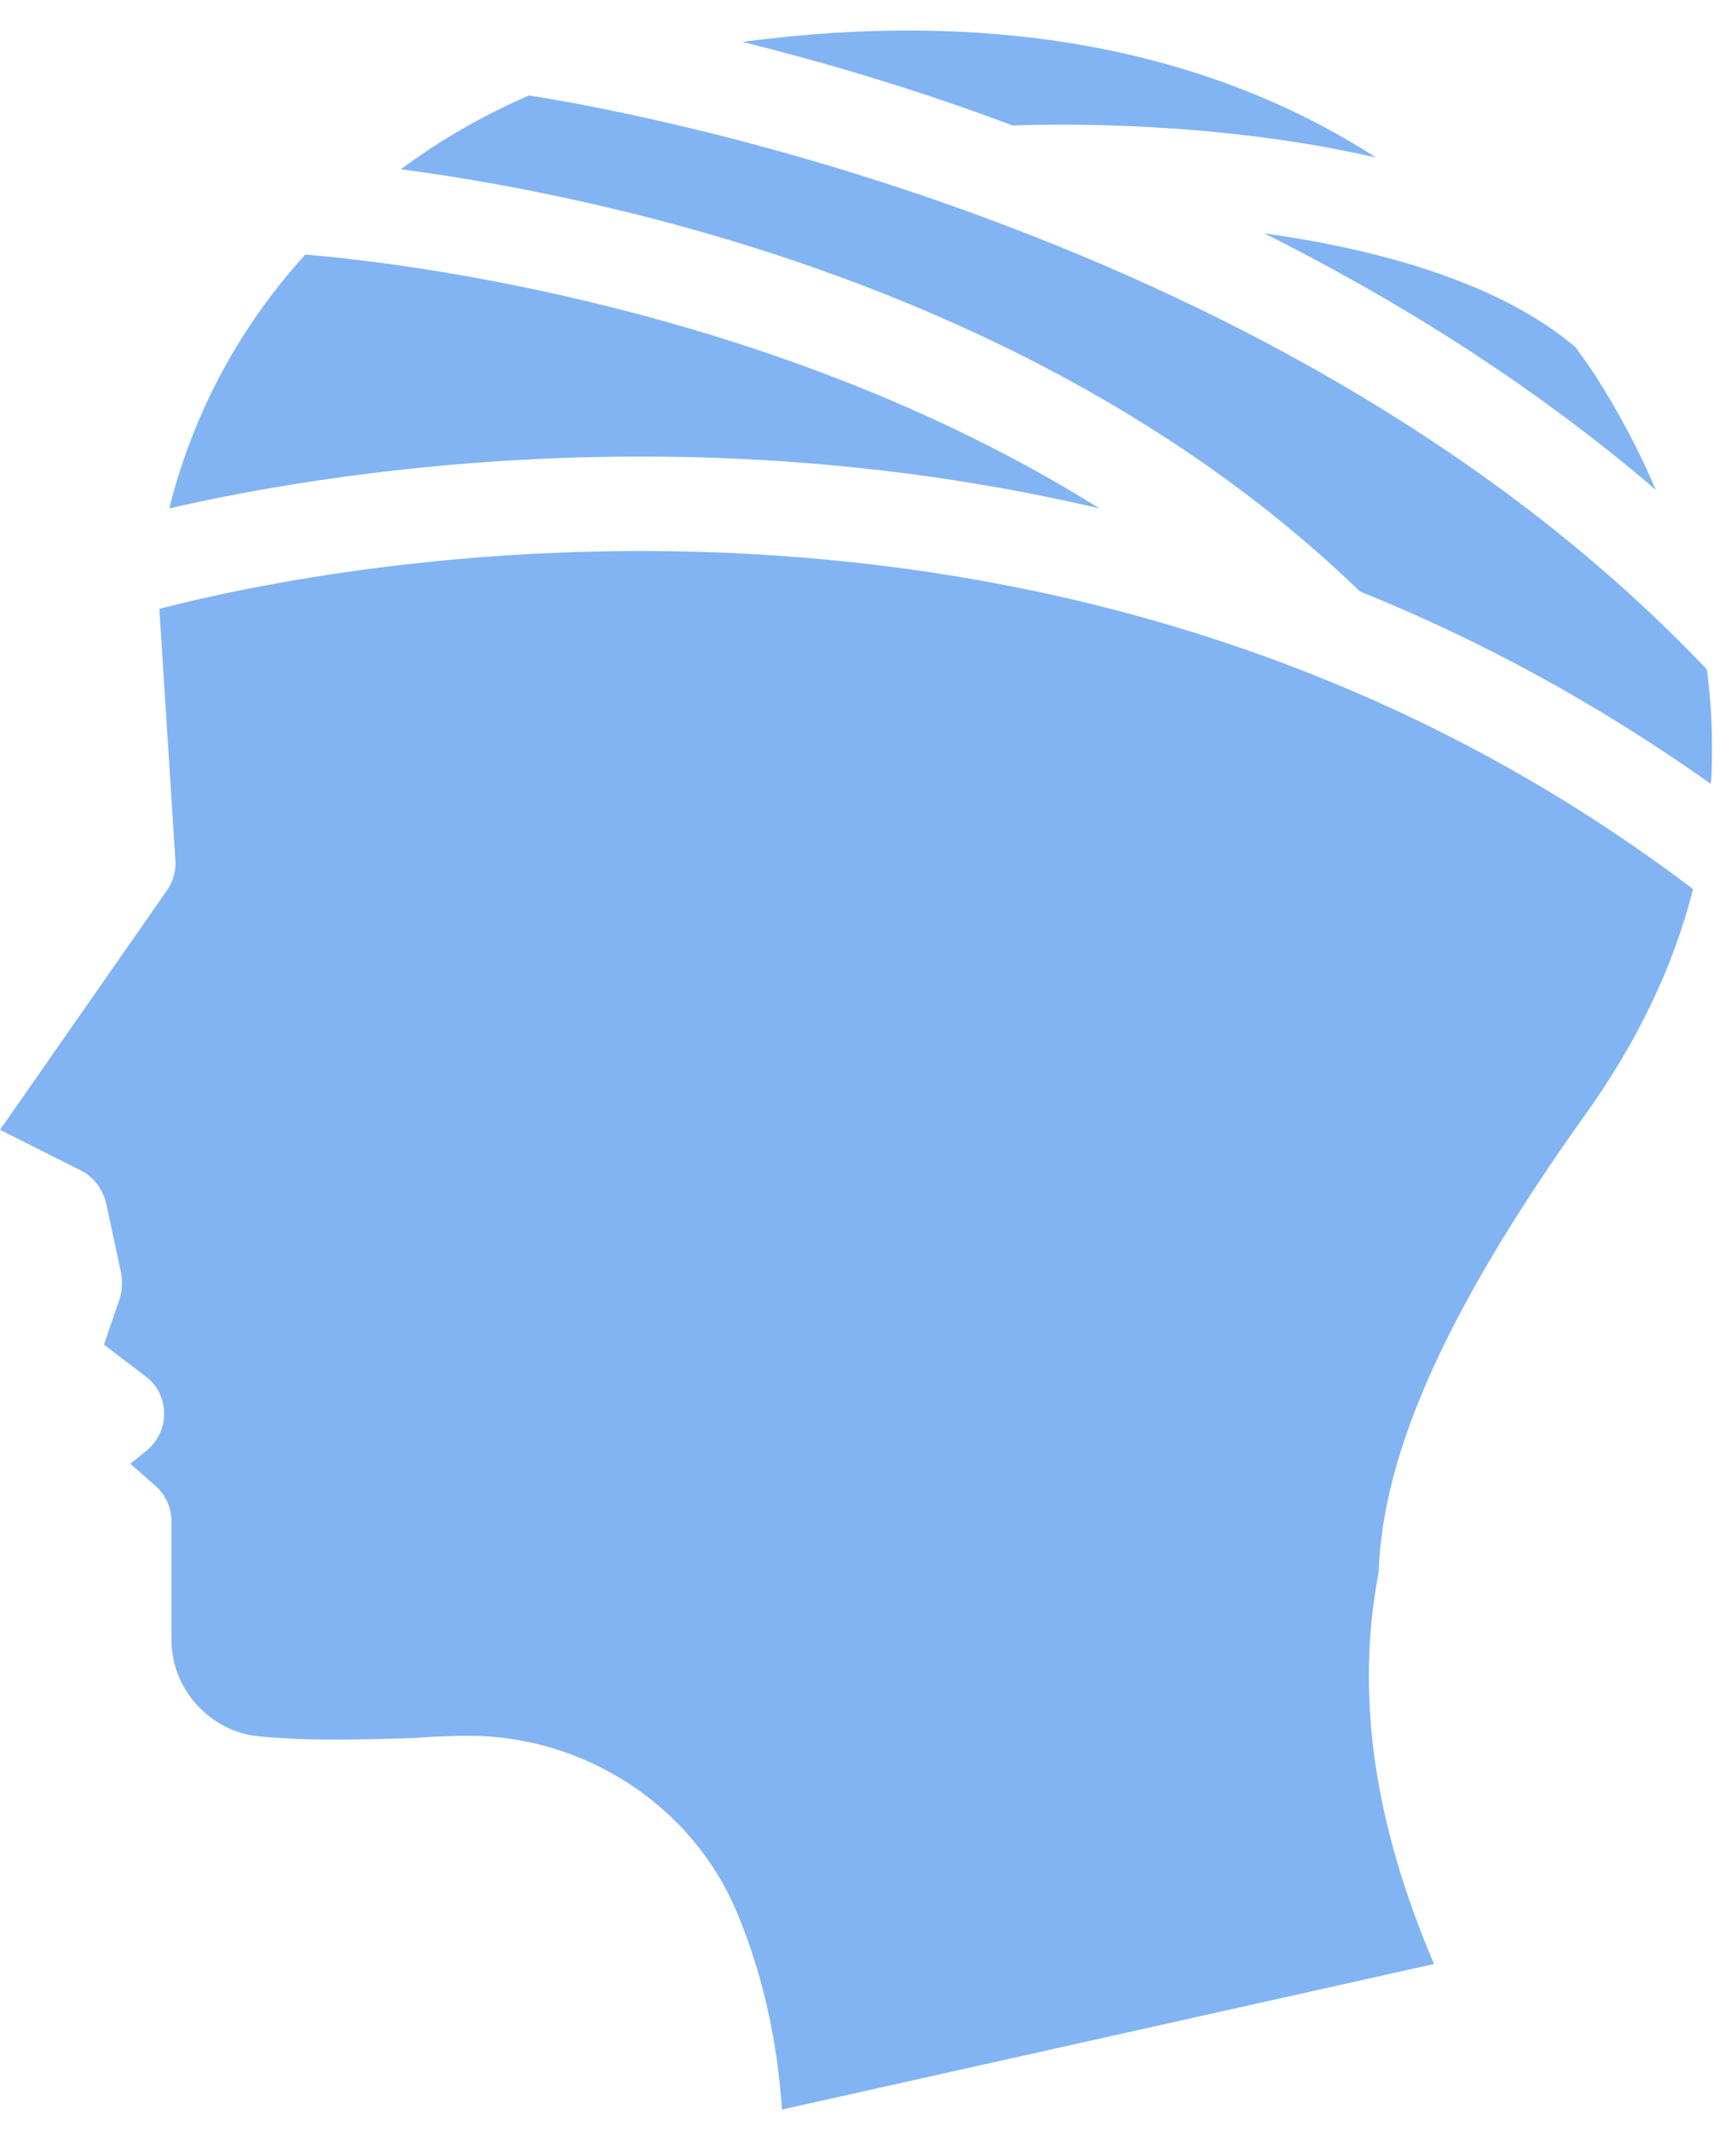
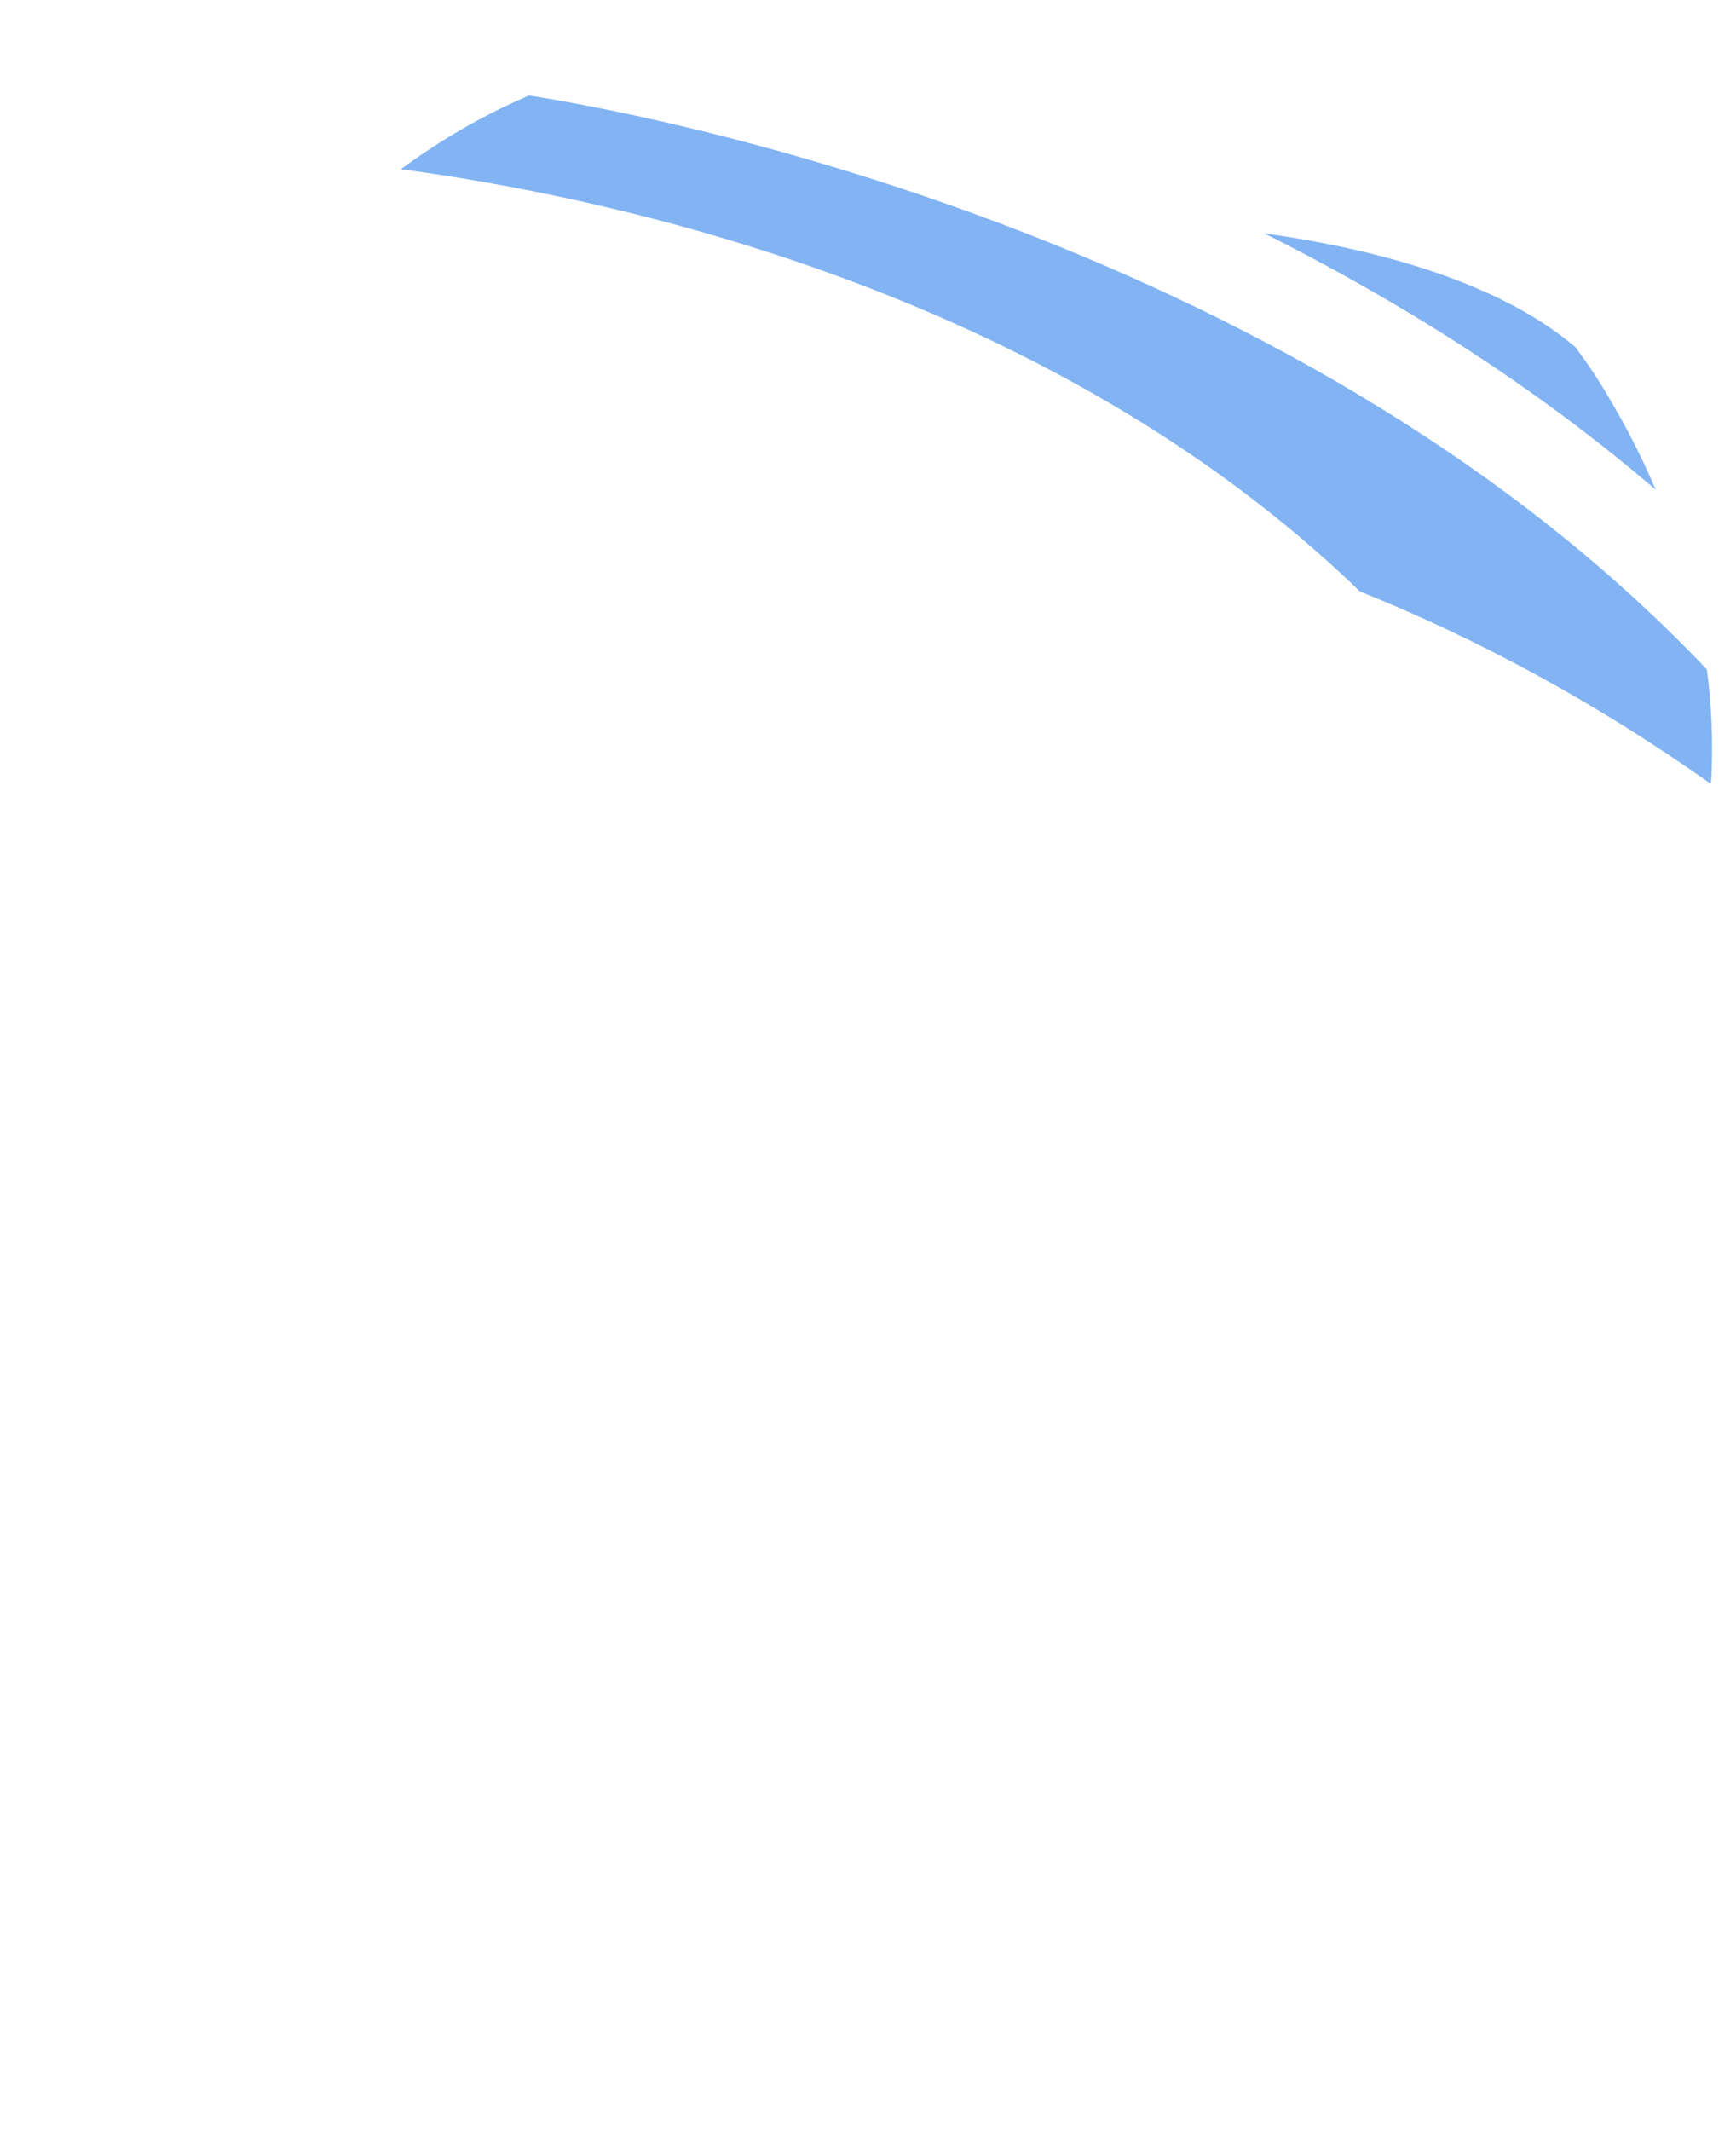
<svg xmlns="http://www.w3.org/2000/svg" width="44" height="54" viewBox="0 0 44 54" fill="none">
-   <path d="M4.039 15.427L4.445 21.803C4.467 22.066 4.379 22.352 4.225 22.571L0 28.629L2.052 29.66C2.37 29.825 2.601 30.121 2.689 30.483L3.073 32.272C3.106 32.481 3.095 32.711 3.029 32.92L2.634 34.072L3.687 34.873C3.973 35.082 4.159 35.433 4.159 35.806C4.17 36.179 3.995 36.53 3.698 36.772L3.303 37.09L3.94 37.65C4.203 37.88 4.346 38.209 4.346 38.55V41.557C4.346 42.797 5.312 43.861 6.53 43.993C7.847 44.124 9.207 44.081 10.524 44.037C10.919 44.004 11.303 43.993 11.688 43.982H11.874C14.837 43.982 17.559 45.771 18.678 48.459C19.326 50.007 19.699 51.675 19.82 53.453L36.347 49.765C34.821 46.199 34.349 42.939 34.942 39.845C35.041 36.794 36.698 33.128 40.155 28.278C41.483 26.434 42.416 24.492 42.909 22.538V22.527C27.019 10.477 8.308 14.319 4.039 15.427Z" fill="#82B4F3" />
-   <path d="M27.864 12.882C19.633 7.724 10.009 6.637 7.737 6.451C6.08 8.273 4.895 10.457 4.291 12.882C8.154 11.993 17.438 10.435 27.864 12.882Z" fill="#82B4F3" />
-   <path d="M18.82 1.062C20.763 1.545 23.122 2.225 25.668 3.18C26.82 3.136 30.87 3.07 34.876 3.992C30.607 1.238 25.142 0.217 18.82 1.062Z" fill="#82B4F3" />
  <path d="M40.44 9.524C40.276 9.271 40.1 9.03 39.935 8.8C37.993 7.142 34.876 6.308 32.045 5.913C35.392 7.592 38.827 9.721 41.966 12.41C41.56 11.455 41.055 10.49 40.44 9.524Z" fill="#82B4F3" />
  <path d="M13.421 2.422C13.411 2.422 13.399 2.422 13.399 2.422C12.236 2.927 11.15 3.553 10.162 4.288C15.342 4.979 26.514 7.295 34.47 14.988C37.444 16.184 40.429 17.786 43.359 19.86C43.37 19.773 43.381 19.685 43.381 19.597C43.414 18.719 43.381 17.841 43.261 16.963C32.605 5.726 15.77 2.785 13.421 2.422Z" fill="#82B4F3" />
</svg>